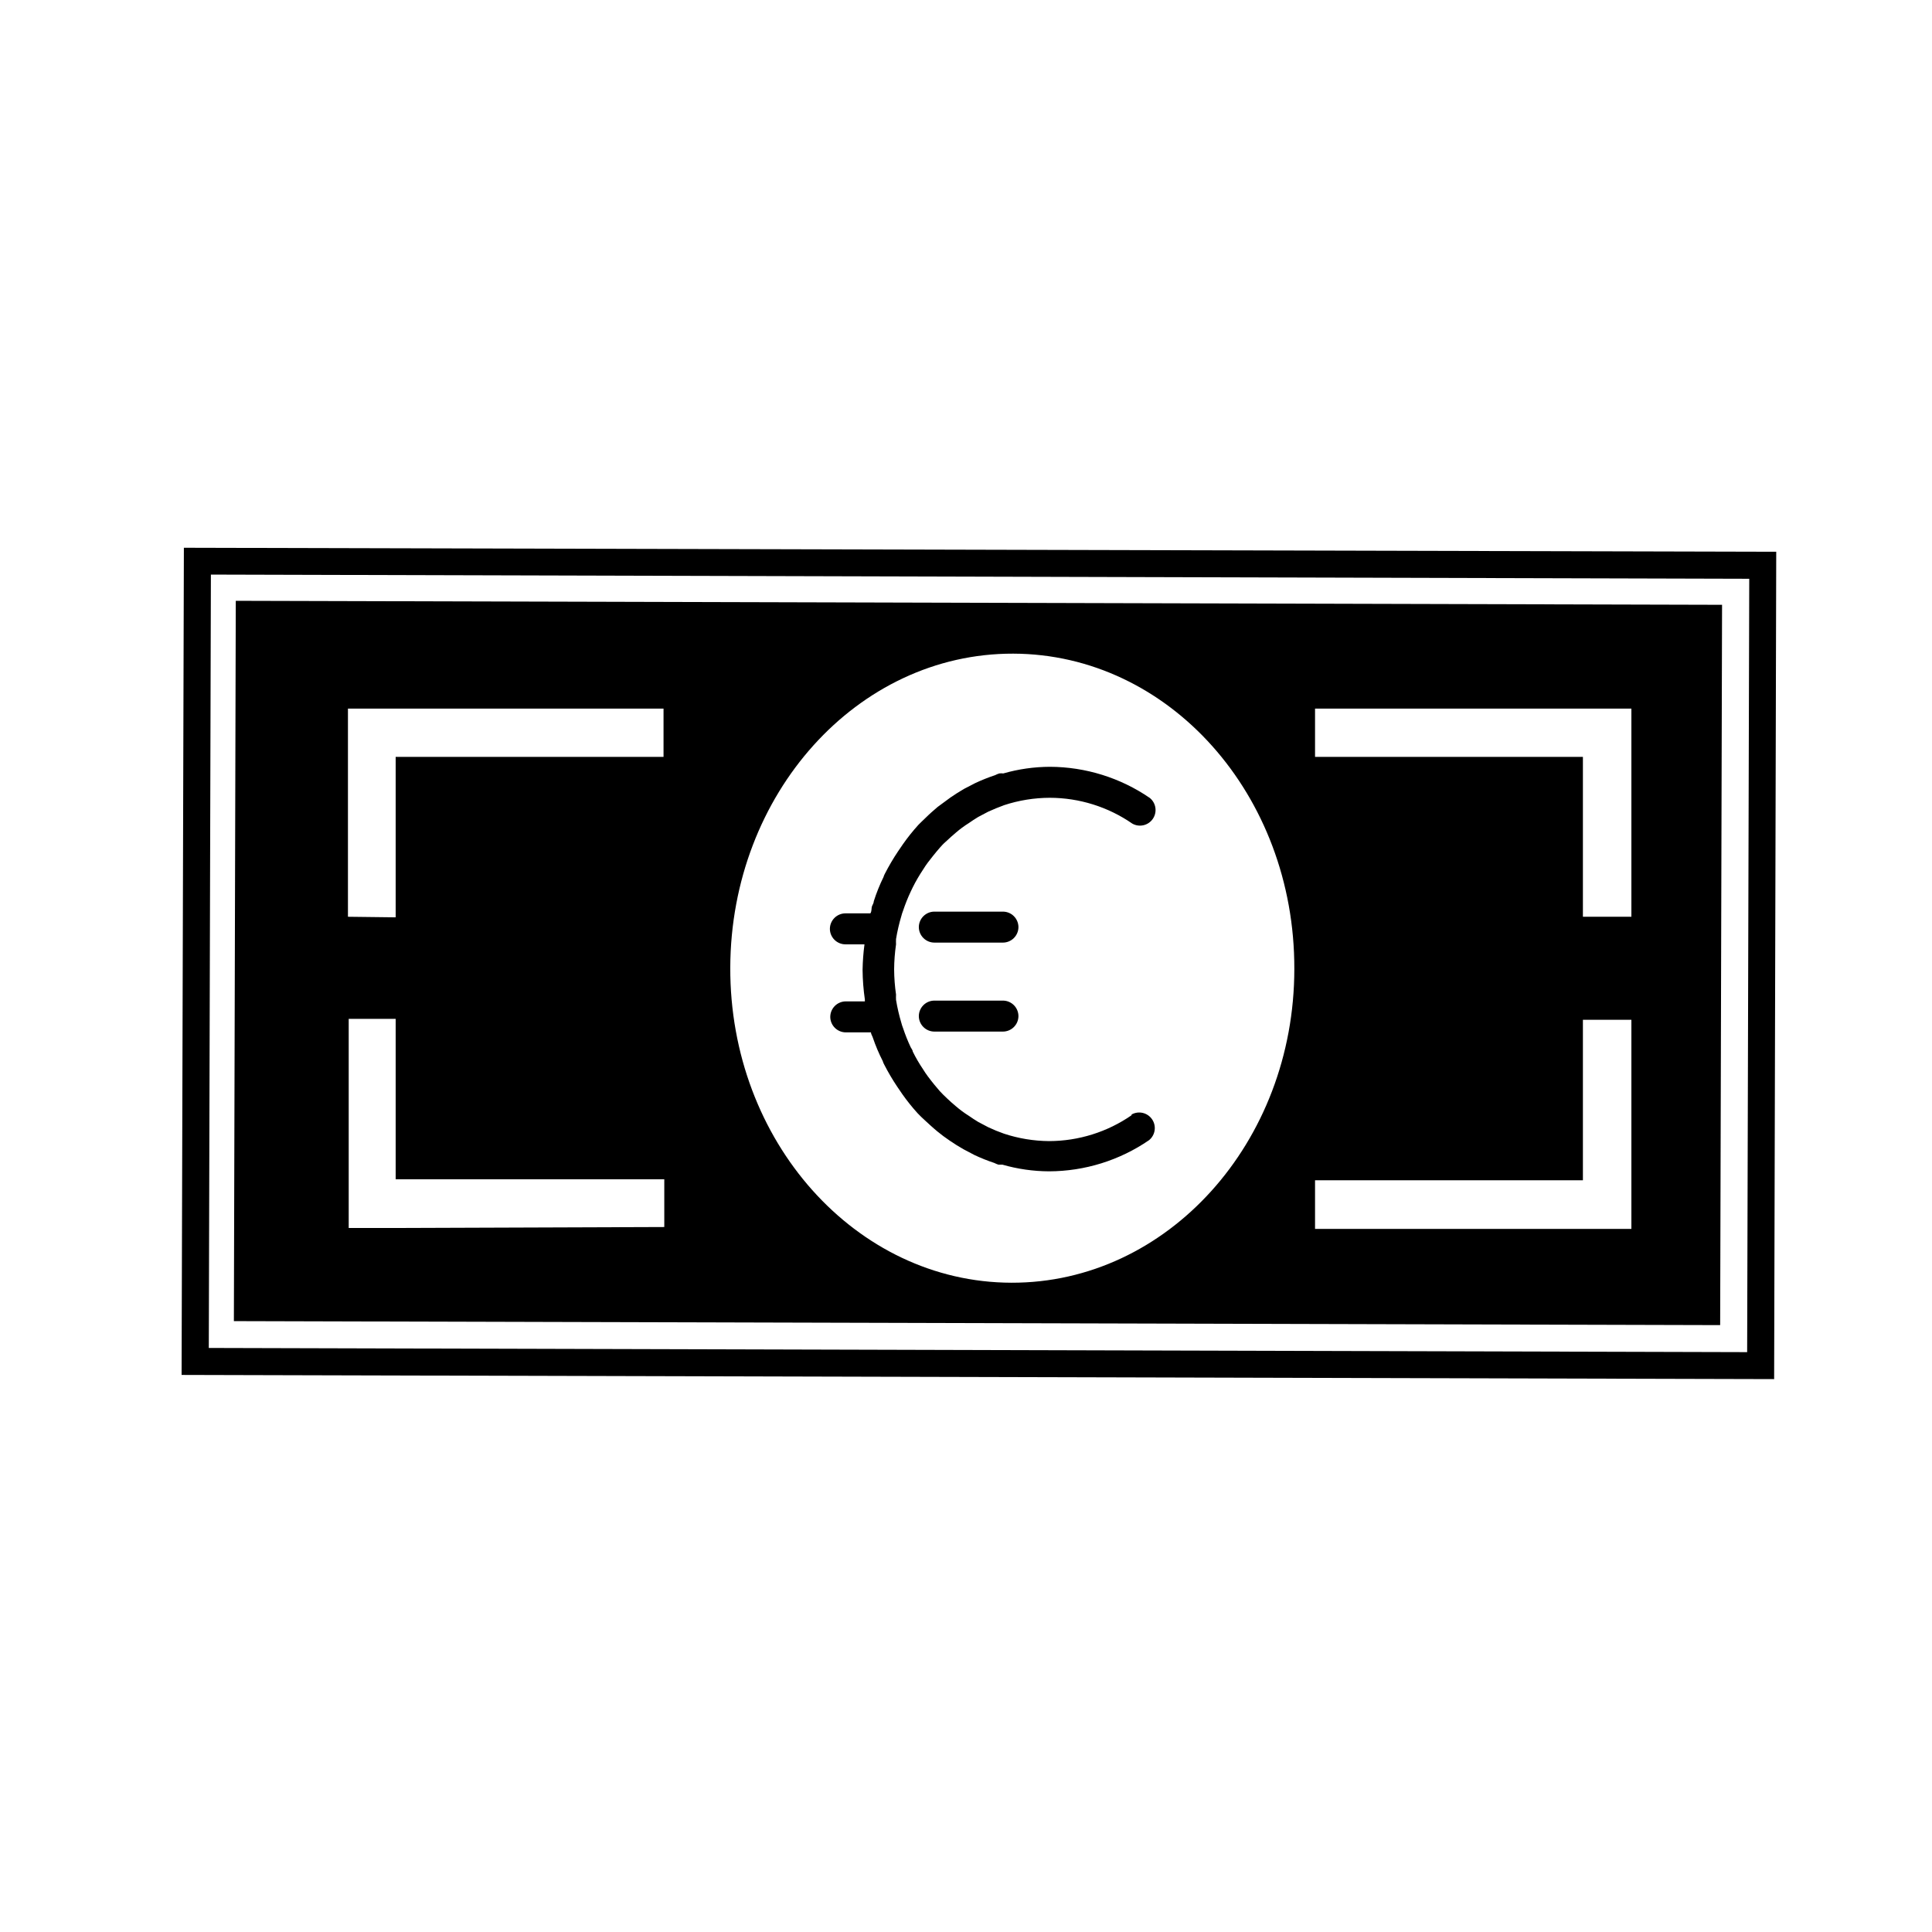
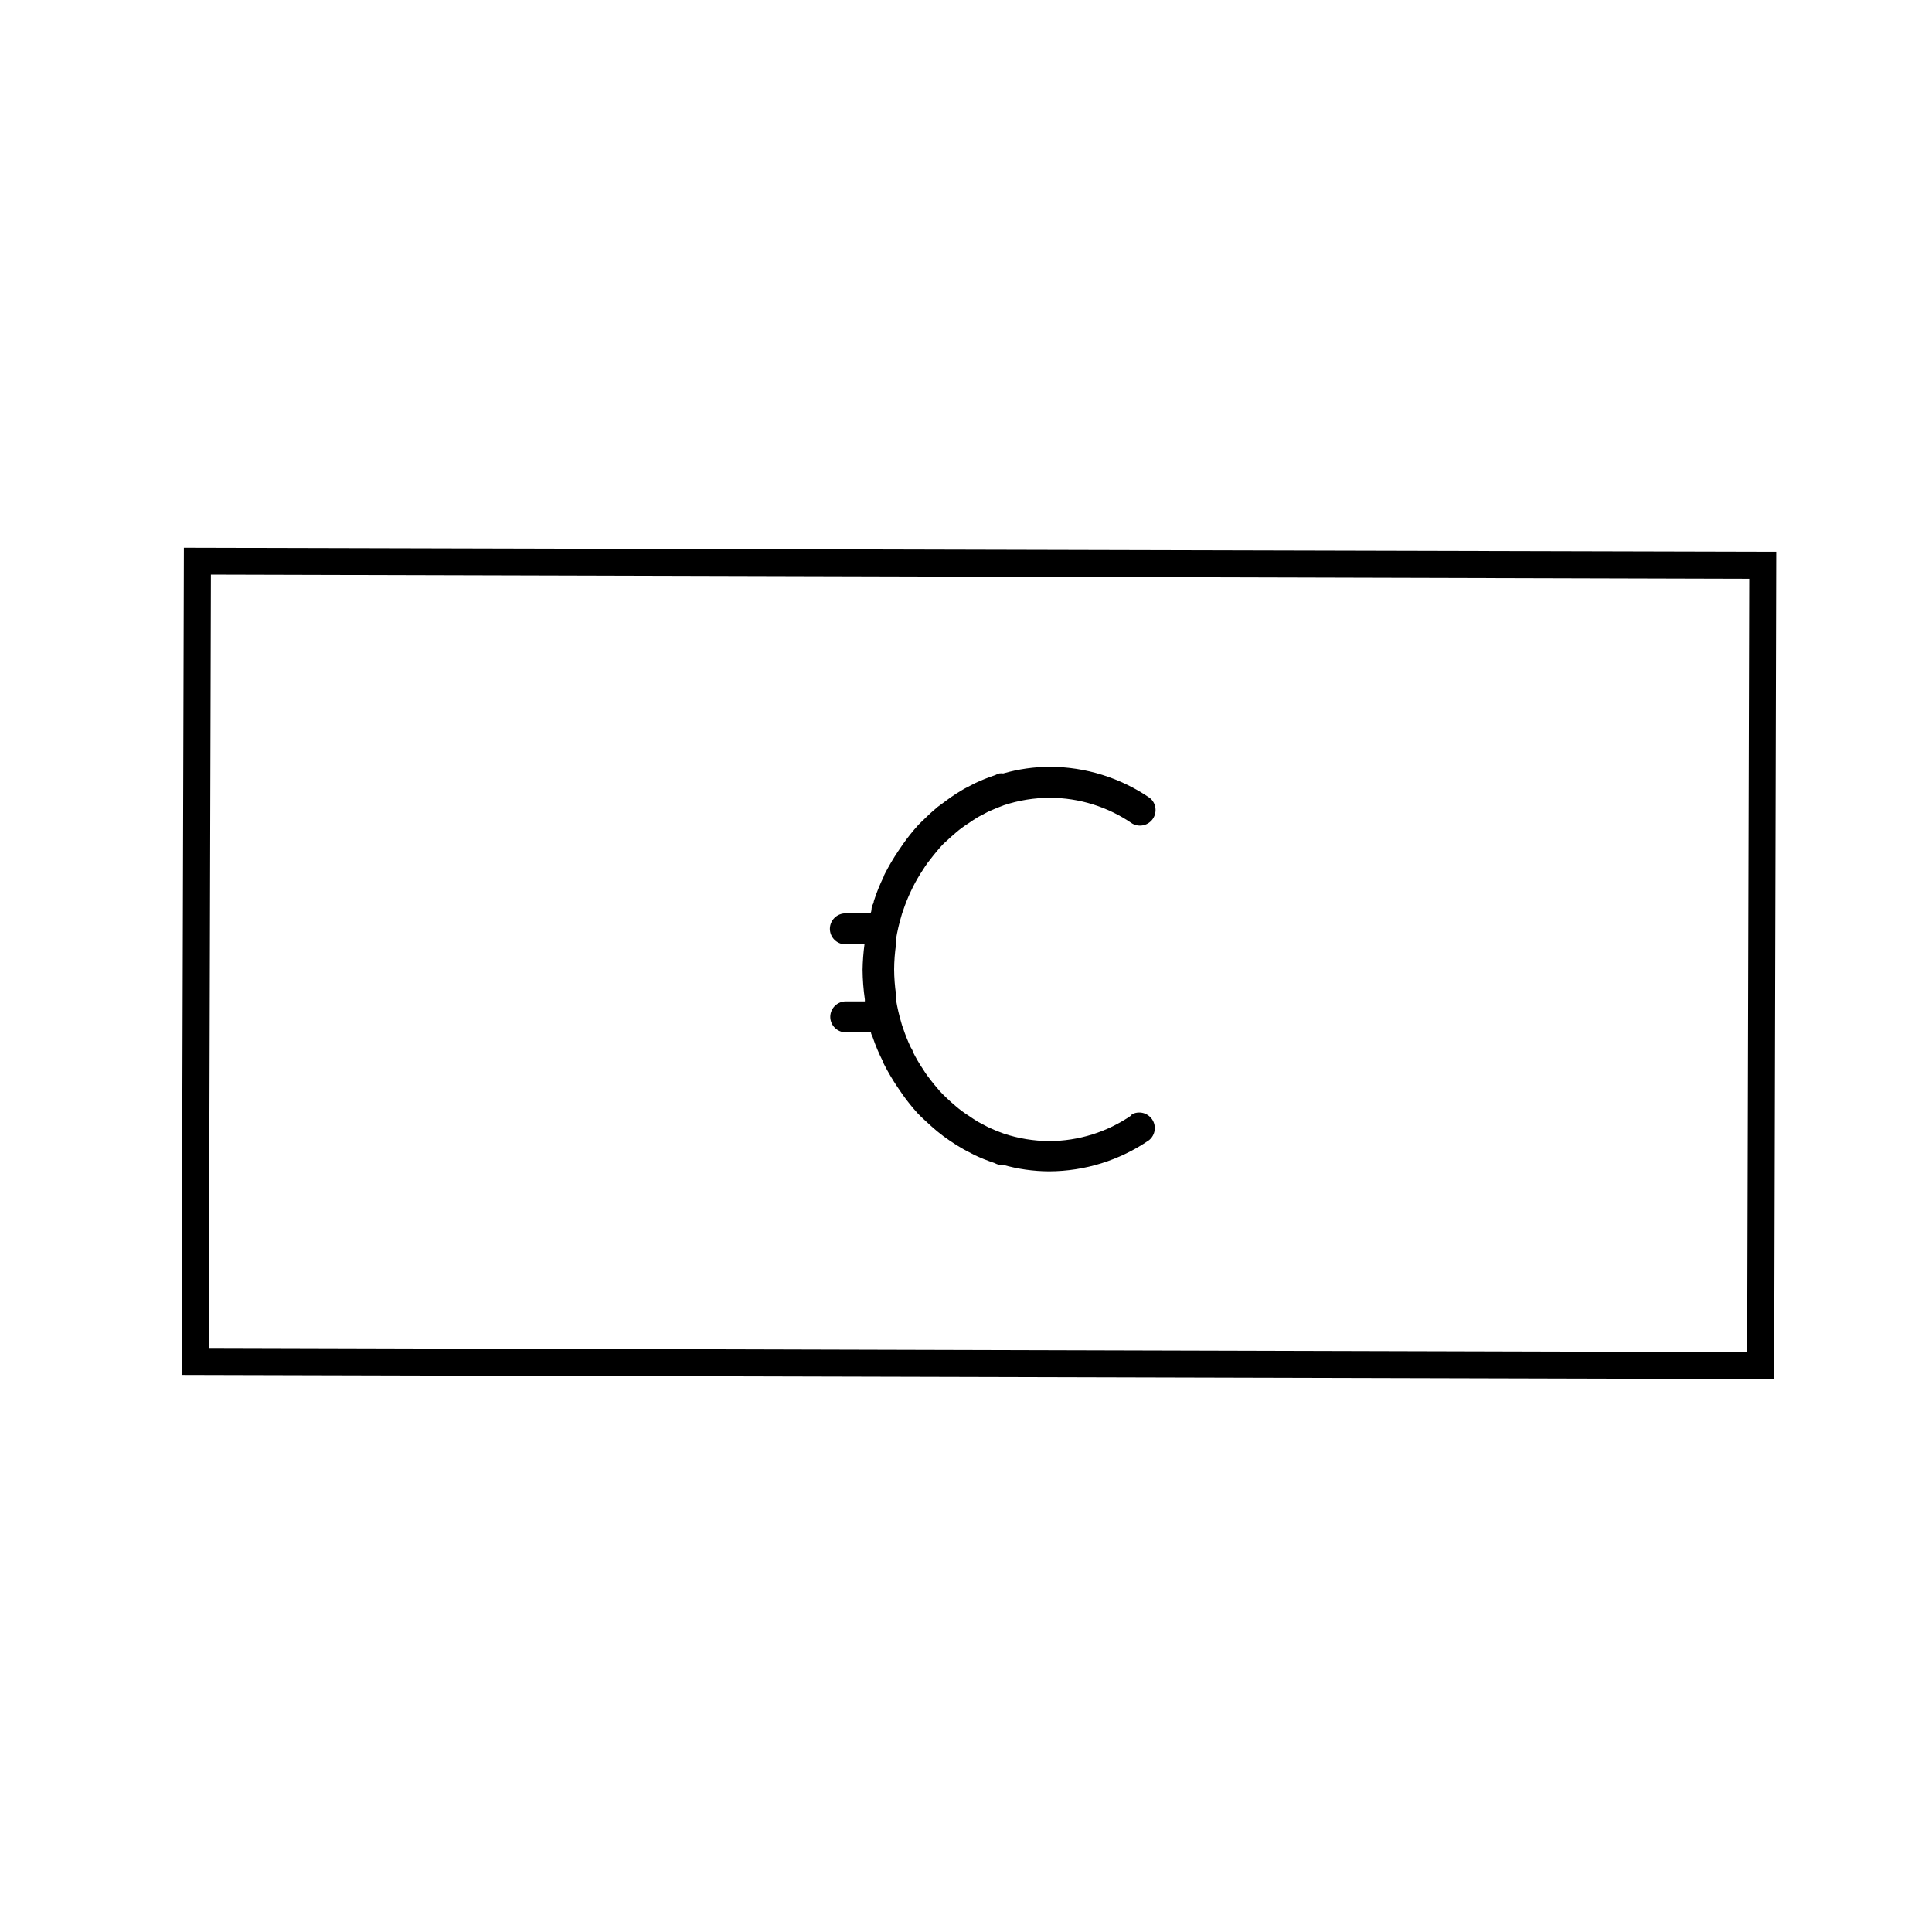
<svg xmlns="http://www.w3.org/2000/svg" fill="#000000" width="800px" height="800px" version="1.1" viewBox="144 144 512 512">
  <g>
-     <path d="m409.77 385.59h-18.137c-2.262 0-4.106 1.82-4.133 4.082 0 2.281 1.852 4.129 4.133 4.129h18.137c1.094 0 2.144-0.434 2.922-1.211 0.773-0.773 1.207-1.824 1.207-2.918-0.027-2.262-1.867-4.082-4.129-4.082z" />
-     <path d="m409.77 409.17h-18.137c-2.281 0-4.133 1.848-4.133 4.133 0.027 2.262 1.871 4.078 4.133 4.078h18.137c2.262 0 4.102-1.816 4.129-4.078 0-1.098-0.434-2.148-1.207-2.922-0.777-0.777-1.828-1.211-2.922-1.211z" />
    <path d="m443.88 439.55c-6.426 4.445-14.051 6.836-21.863 6.852-4.059-0.031-8.086-0.691-11.941-1.965-1.422-0.496-2.816-1.066-4.18-1.711l-2.672-1.41c-0.855-0.504-1.664-1.059-2.469-1.613-1.223-0.766-2.387-1.625-3.477-2.57-0.805-0.656-1.562-1.359-2.316-2.066-0.754-0.707-1.309-1.258-1.914-1.914s-2.168-2.57-3.176-3.93c-0.453-0.605-0.855-1.211-1.258-1.863-1.016-1.496-1.926-3.062-2.723-4.684 0-0.352-0.352-0.754-0.555-1.16-0.77-1.637-1.441-3.32-2.012-5.039-0.184-0.461-0.336-0.93-0.457-1.41-0.598-2-1.07-4.035-1.41-6.098-0.023-0.469-0.023-0.938 0-1.41-0.32-2.203-0.488-4.422-0.504-6.648 0.016-2.227 0.184-4.449 0.504-6.652-0.023-0.469-0.023-0.941 0-1.41 0.34-2.059 0.812-4.098 1.41-6.094 0.121-0.48 0.273-0.953 0.457-1.414 0.57-1.715 1.242-3.398 2.012-5.035l0.555-1.16c0.809-1.617 1.719-3.18 2.723-4.684 0.402-0.656 0.805-1.258 1.258-1.863s2.066-2.672 3.176-3.93c1.109-1.258 1.258-1.309 1.914-1.914s1.512-1.41 2.316-2.066v-0.004c1.09-0.941 2.254-1.801 3.477-2.566 0.805-0.555 1.613-1.109 2.469-1.613l2.672-1.41c1.359-0.605 2.769-1.211 4.18-1.715 3.918-1.293 8.016-1.953 12.141-1.965 7.816 0.02 15.441 2.406 21.867 6.852 1.867 1.047 4.227 0.492 5.434-1.277 1.203-1.77 0.859-4.168-0.797-5.523-7.805-5.356-17.039-8.234-26.504-8.262-4.176 0.016-8.328 0.609-12.34 1.762-0.352-0.047-0.707-0.047-1.059 0-0.383 0.121-0.754 0.273-1.109 0.457-1.805 0.598-3.57 1.305-5.289 2.113l-2.922 1.512c-1.211 0.707-2.418 1.461-3.578 2.266l-3.426 2.519c-1.059 0.906-2.168 1.863-3.176 2.871-1.008 1.008-1.359 1.258-1.965 1.914v0.004c-1.441 1.594-2.789 3.277-4.027 5.035l-1.309 1.914-0.004 0.004c-1.293 1.926-2.469 3.926-3.527 5.992-0.145 0.273-0.266 0.562-0.352 0.859-1.012 2.066-1.871 4.203-2.57 6.398 0 0.504-0.352 0.957-0.504 1.41s0 1.211-0.402 1.812h-6.598c-2.266 0-4.106 1.82-4.133 4.082 0 2.281 1.848 4.129 4.133 4.129h5.039-0.004c-0.297 2.238-0.465 4.492-0.504 6.754 0.023 2.629 0.227 5.254 0.605 7.859v0.504h-5.039c-2.281 0-4.129 1.848-4.129 4.129 0.027 2.262 1.867 4.082 4.129 4.082h6.652c0 0.453 0.352 0.906 0.504 1.41 0.723 2.125 1.598 4.195 2.621 6.195 0.086 0.297 0.203 0.586 0.352 0.859 1.055 2.066 2.231 4.066 3.527 5.992l1.309 1.914v0.004c1.238 1.758 2.586 3.441 4.031 5.035 0.605 0.656 1.309 1.309 1.965 1.914s2.117 1.965 3.223 2.871v0.004c1.082 0.895 2.211 1.734 3.375 2.516 1.176 0.805 2.383 1.562 3.629 2.266l2.871 1.512v0.004c1.719 0.809 3.488 1.516 5.289 2.113 0.359 0.184 0.727 0.336 1.109 0.457h1.059c4.012 1.152 8.168 1.746 12.344 1.762 9.461-0.027 18.699-2.906 26.5-8.262 1.656-1.355 2.004-3.754 0.797-5.523s-3.562-2.324-5.434-1.277z" />
    <path d="m614.72 290.22-0.555 219.26-422.04-1.109 0.605-219.21zm-7.707 212.11 0.555-204.95-407.68-1.109-0.555 204.95z" />
-     <path d="m205.98 494.11 393.88 1.059 0.504-190.89-393.88-1.059zm30.23-107.16v-55.168h83.633v12.797h-70.988v42.523zm12.645 82.473h-12.445v-55.418h12.445v42.523h71.188v12.645zm327.48-55.164v55.418h-83.836v-12.898h70.988v-42.52zm-12.848-82.477h12.848v55.168h-12.848v-42.371h-70.988v-12.797zm-76.477 68.973c0 46.047-33.703 83.281-74.969 83.18-41.262-0.102-74.664-37.535-74.512-83.531s33.656-83.281 74.969-83.18c41.309 0.102 74.609 37.434 74.512 83.531z" />
  </g>
</svg>